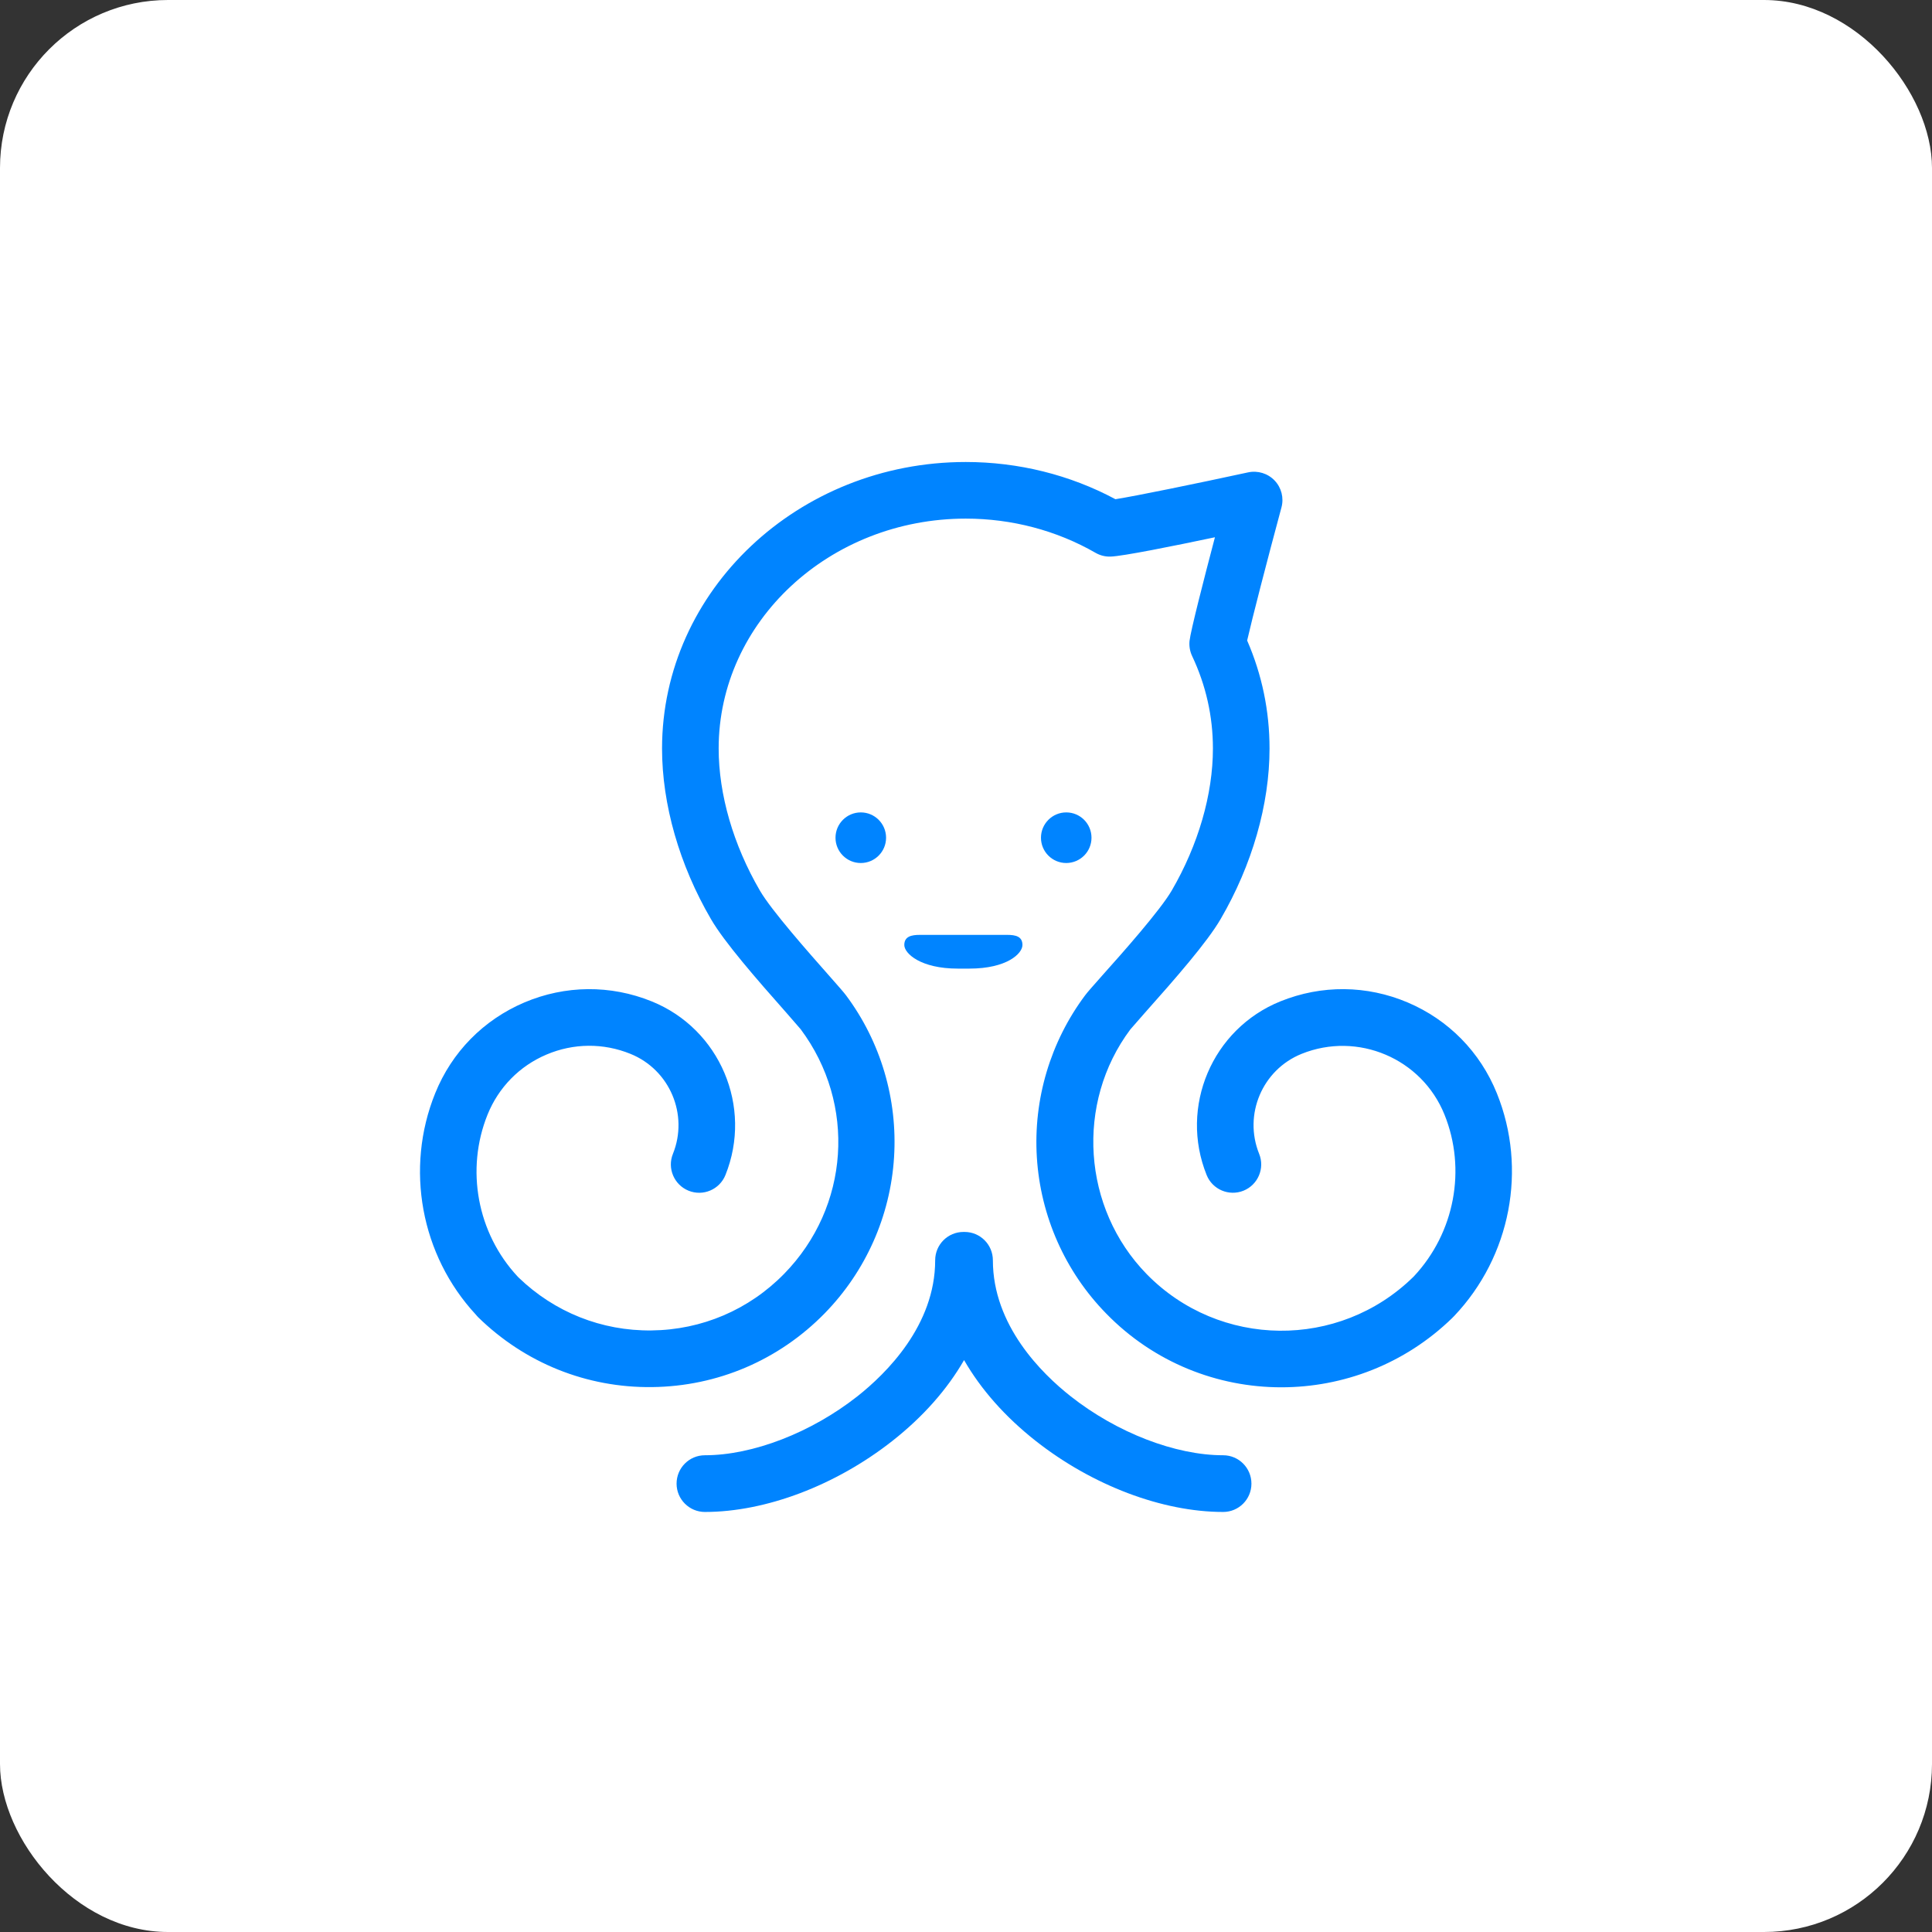
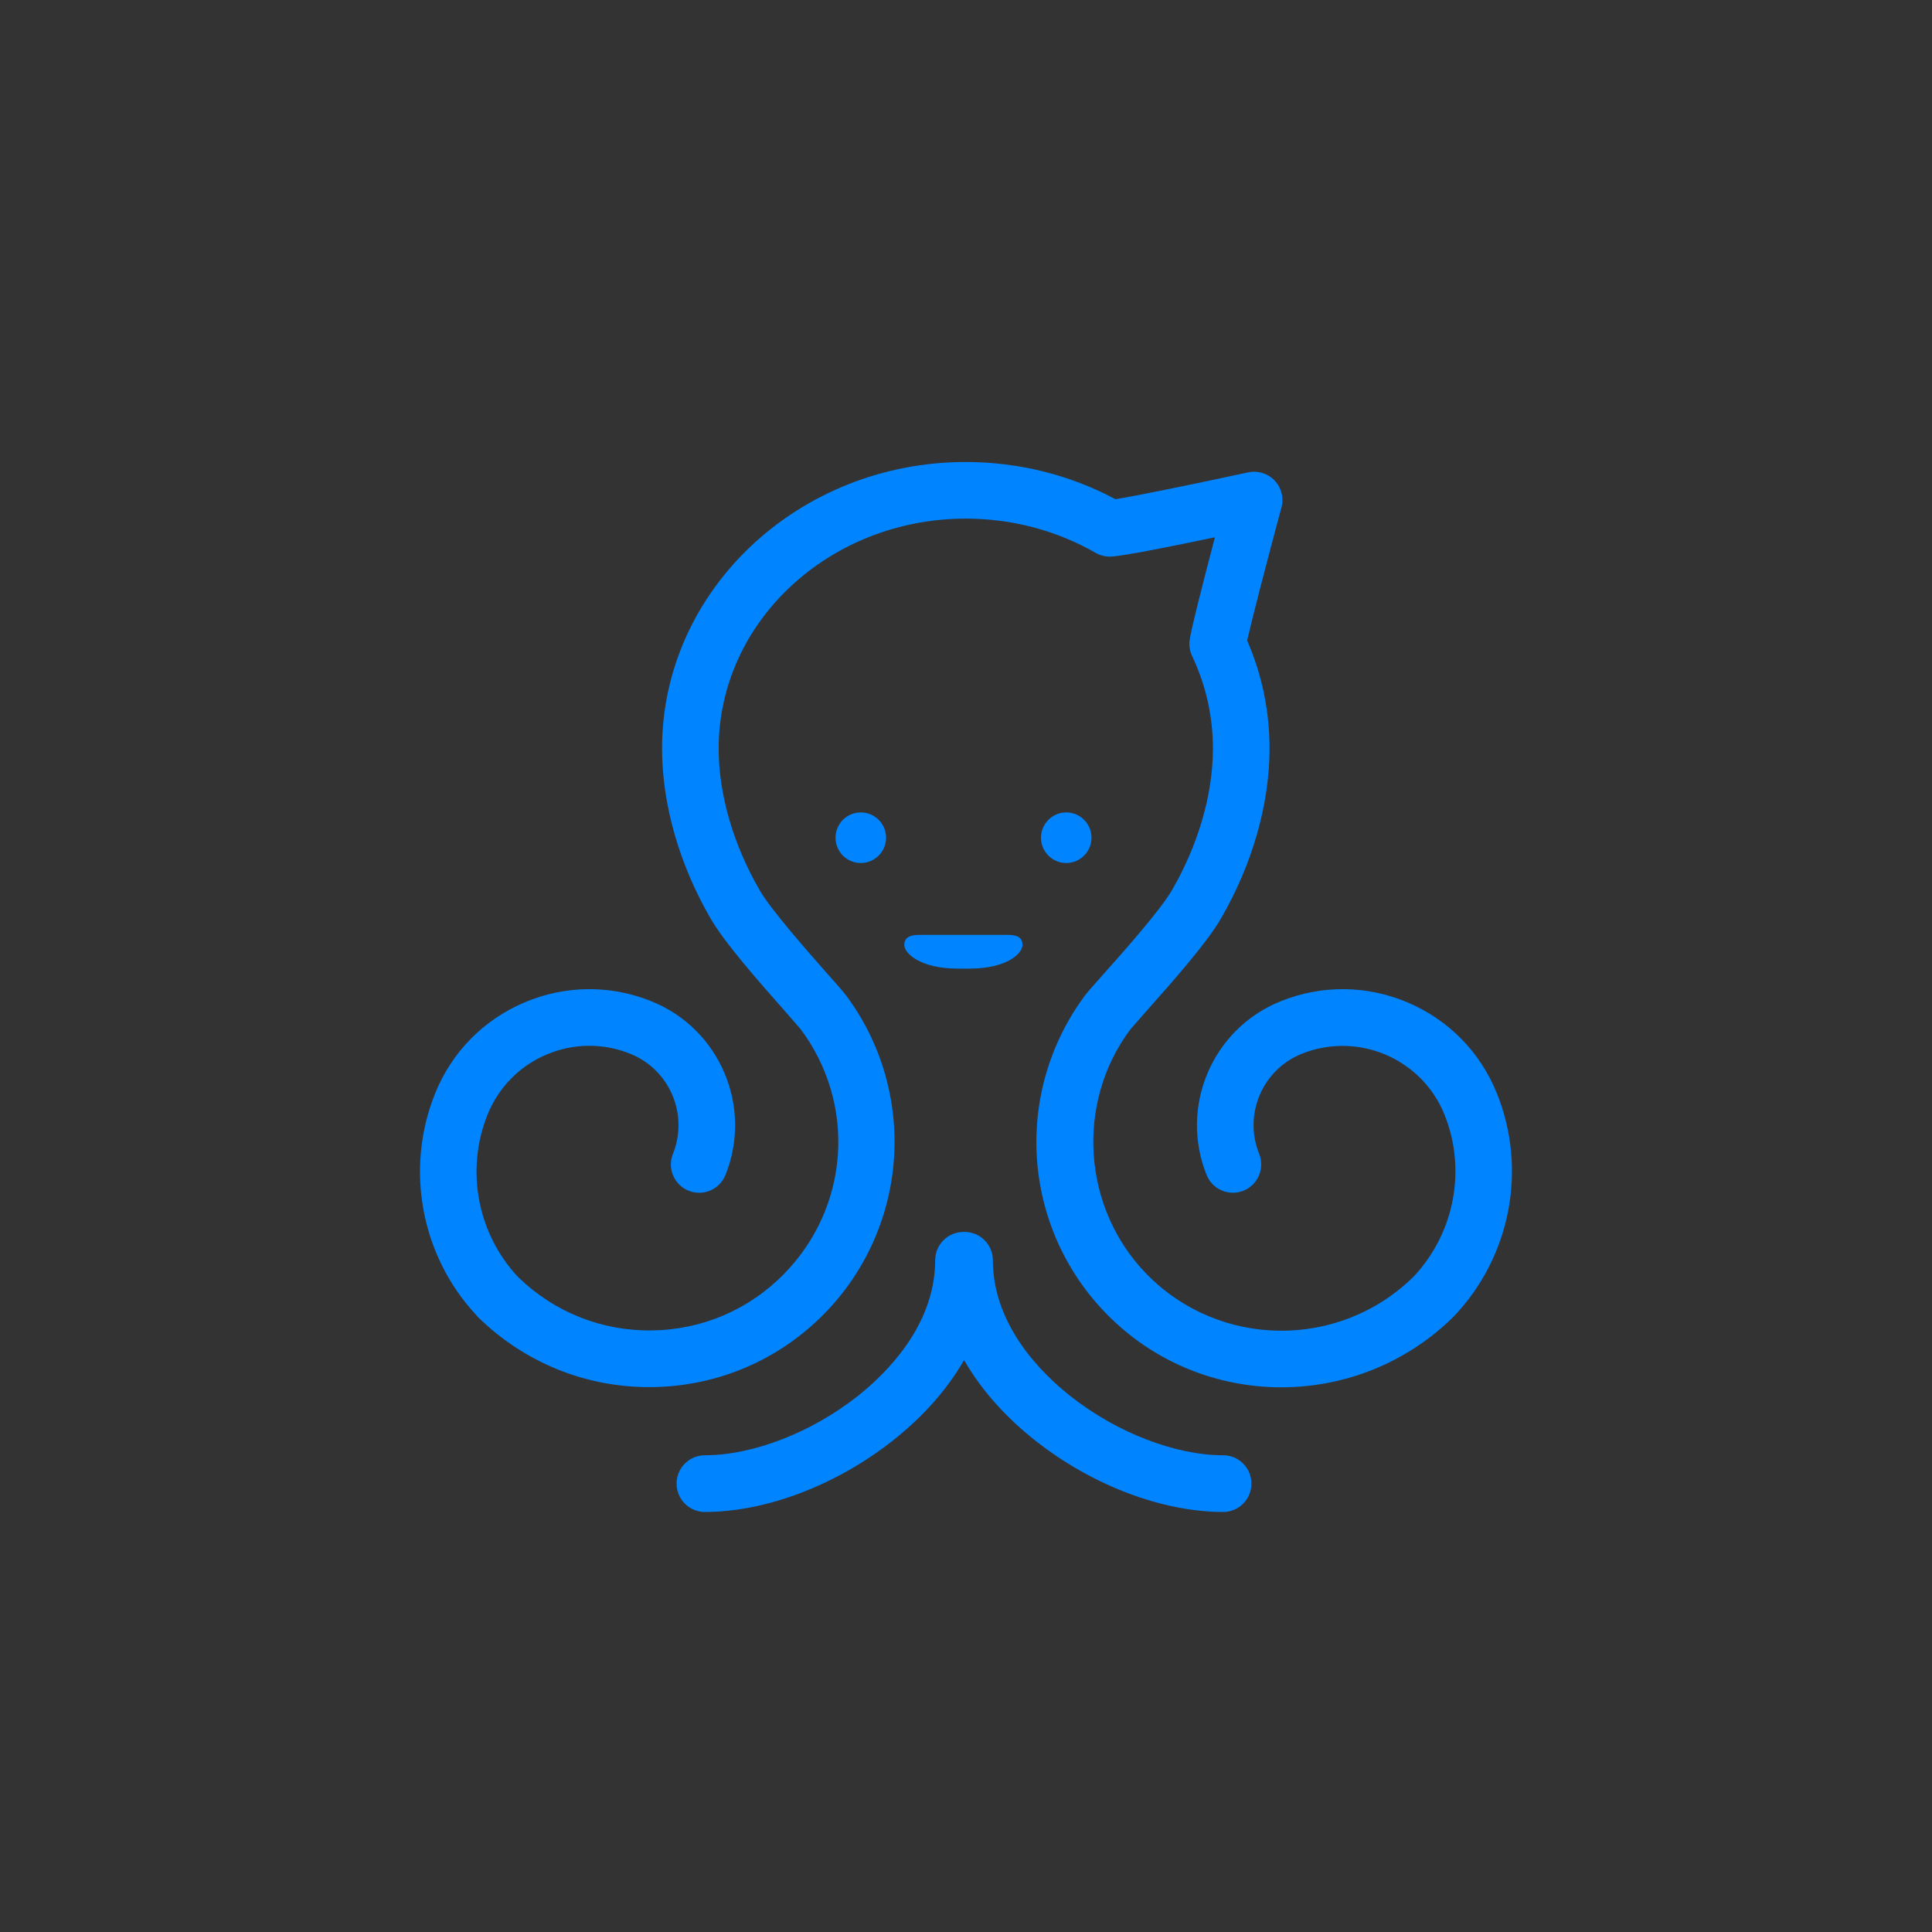
<svg xmlns="http://www.w3.org/2000/svg" width="46px" height="46px" viewBox="0 0 46 46" version="1.1">
  <rect x="0" y="0" width="46" height="46" fill="#333333" stroke="none" />
  <desc>Created with Sketch.</desc>
  <defs />
  <g id="Page-8" stroke="none" stroke-width="1" fill="none" fill-rule="evenodd">
    <g id="manychat" fill-rule="nonzero">
-       <rect id="Rectangle-17-Copy-7" fill="#FFFFFF" x="0" y="0" width="46" height="46" rx="4" />
      <g transform="translate(10, 11)" fill="#0084FF" id="Shape">
        <path d="M11.097,8.946 C11.097,9.278 10.828,9.548 10.495,9.548 C10.163,9.548 9.893,9.279 9.893,8.946 C9.893,8.613 10.163,8.343 10.495,8.343 C10.828,8.343 11.097,8.613 11.097,8.946 Z M15.988,8.946 C15.988,8.613 15.72,8.343 15.387,8.343 C15.055,8.343 14.785,8.613 14.785,8.946 C14.785,9.278 15.054,9.548 15.387,9.548 C15.72,9.547 15.988,9.278 15.988,8.946 Z M20.507,22.031 C21.975,22.031 23.444,21.483 24.578,20.38 L24.584,20.373 L24.624,20.333 C25.969,18.916 26.368,16.834 25.64,15.032 C25.244,14.049 24.489,13.281 23.516,12.868 C22.542,12.455 21.466,12.445 20.485,12.842 C18.862,13.498 18.074,15.353 18.73,16.978 C18.869,17.323 19.262,17.488 19.607,17.35 C19.952,17.21 20.119,16.817 19.98,16.473 C19.602,15.537 20.055,14.47 20.99,14.092 C22.326,13.553 23.852,14.2 24.392,15.537 C24.919,16.842 24.634,18.351 23.666,19.387 L23.648,19.405 C21.88,21.137 19.034,21.106 17.303,19.337 C15.768,17.767 15.603,15.26 16.913,13.51 L17.248,13.127 C17.991,12.293 18.743,11.432 19.061,10.885 C19.813,9.596 20.227,8.153 20.227,6.822 C20.227,5.931 20.049,5.067 19.694,4.25 C19.807,3.751 20.17,2.345 20.511,1.081 C20.572,0.854 20.511,0.612 20.348,0.441 C20.186,0.271 19.946,0.198 19.717,0.247 C18.466,0.518 17.061,0.806 16.558,0.886 C15.474,0.305 14.247,0 12.994,0 C9.007,0 5.763,3.06 5.763,6.822 C5.763,8.152 6.176,9.595 6.928,10.884 C7.244,11.428 7.99,12.286 8.727,13.118 L9.065,13.507 C10.393,15.287 10.228,17.736 8.671,19.328 C7.833,20.185 6.711,20.664 5.513,20.677 C4.326,20.692 3.2,20.242 2.345,19.415 L2.339,19.408 L2.322,19.391 C1.361,18.358 1.082,16.843 1.609,15.537 C1.871,14.89 2.369,14.381 3.011,14.109 C3.653,13.836 4.364,13.829 5.011,14.092 C5.946,14.47 6.399,15.537 6.022,16.473 C5.882,16.817 6.05,17.21 6.394,17.35 C6.74,17.49 7.132,17.323 7.272,16.978 C7.927,15.353 7.14,13.498 5.516,12.842 C4.536,12.445 3.459,12.455 2.485,12.868 C1.511,13.283 0.757,14.049 0.361,15.032 C-0.361,16.82 0.019,18.886 1.328,20.299 L1.344,20.318 L1.383,20.361 C2.497,21.452 3.968,22.045 5.527,22.026 C7.085,22.008 8.544,21.384 9.634,20.271 C10.613,19.27 11.2,17.95 11.287,16.553 C11.374,15.172 10.968,13.803 10.144,12.699 C10.087,12.623 9.977,12.498 9.735,12.224 C9.258,11.684 8.368,10.678 8.093,10.205 C7.46,9.118 7.111,7.917 7.111,6.821 C7.111,3.803 9.75,1.348 12.995,1.348 C14.09,1.348 15.159,1.63 16.085,2.163 C16.195,2.226 16.319,2.257 16.444,2.252 C16.733,2.243 17.923,2.004 18.927,1.792 C18.659,2.81 18.349,4.018 18.322,4.261 C18.31,4.383 18.331,4.508 18.384,4.62 C18.712,5.314 18.879,6.055 18.879,6.821 C18.879,7.916 18.53,9.117 17.898,10.204 C17.62,10.68 16.726,11.688 16.242,12.228 C16.002,12.499 15.893,12.622 15.837,12.697 C15.01,13.803 14.601,15.172 14.687,16.555 C14.774,17.954 15.359,19.276 16.341,20.278 C17.478,21.444 18.991,22.031 20.507,22.031 Z M13.081,12.062 C13.975,12.062 14.344,11.703 14.344,11.5 C14.344,11.296 14.183,11.259 13.978,11.259 L11.903,11.259 C11.699,11.259 11.531,11.296 11.531,11.5 C11.531,11.704 11.924,12.062 12.802,12.062 L13.081,12.062 Z M19.123,24.999 C19.494,24.999 19.796,24.698 19.796,24.325 C19.796,23.952 19.495,23.649 19.123,23.649 C17.984,23.649 16.593,23.112 15.496,22.248 C14.803,21.703 13.64,20.556 13.64,19.007 C13.64,18.635 13.34,18.332 12.966,18.332 L12.94,18.332 C12.568,18.332 12.266,18.633 12.266,19.007 C12.266,20.554 11.104,21.701 10.411,22.248 C9.312,23.112 7.922,23.649 6.783,23.649 C6.411,23.649 6.109,23.951 6.109,24.325 C6.109,24.696 6.411,24.999 6.783,24.999 C8.232,24.999 9.899,24.367 11.244,23.31 C11.978,22.733 12.554,22.079 12.954,21.383 C13.354,22.079 13.929,22.732 14.663,23.31 C16.007,24.367 17.674,24.999 19.123,24.999 Z" />
      </g>
    </g>
  </g>
</svg>